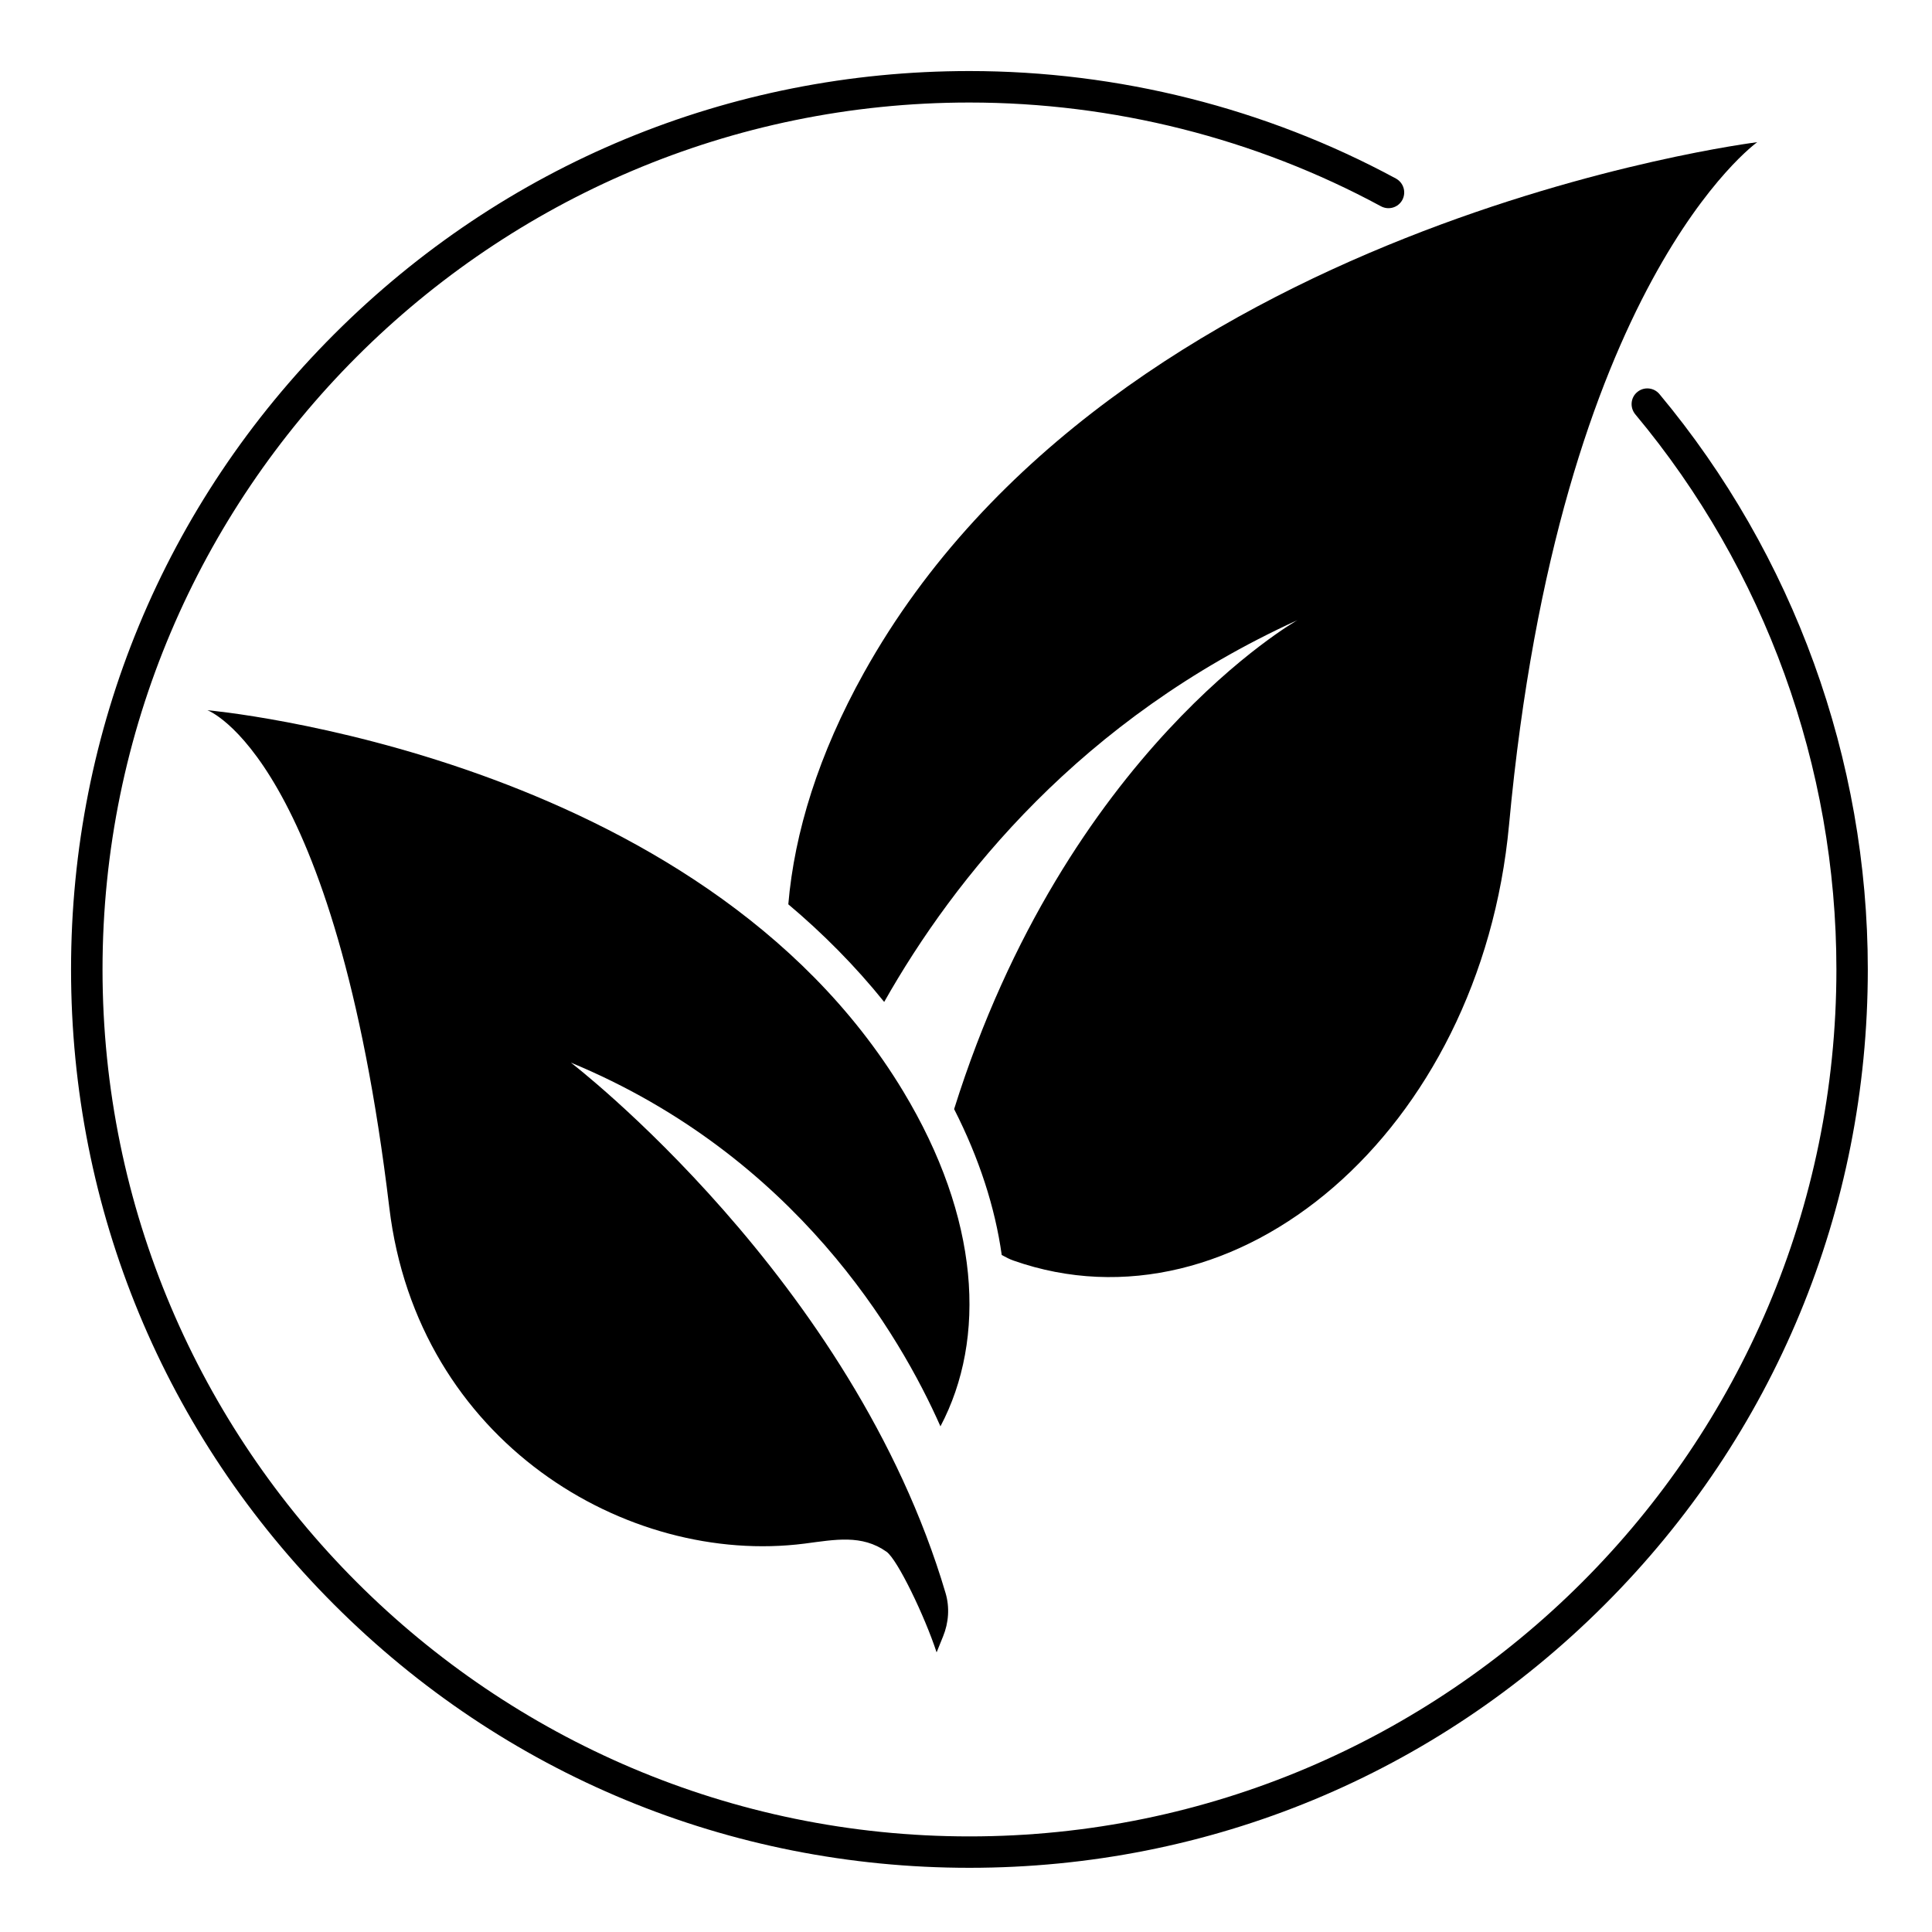
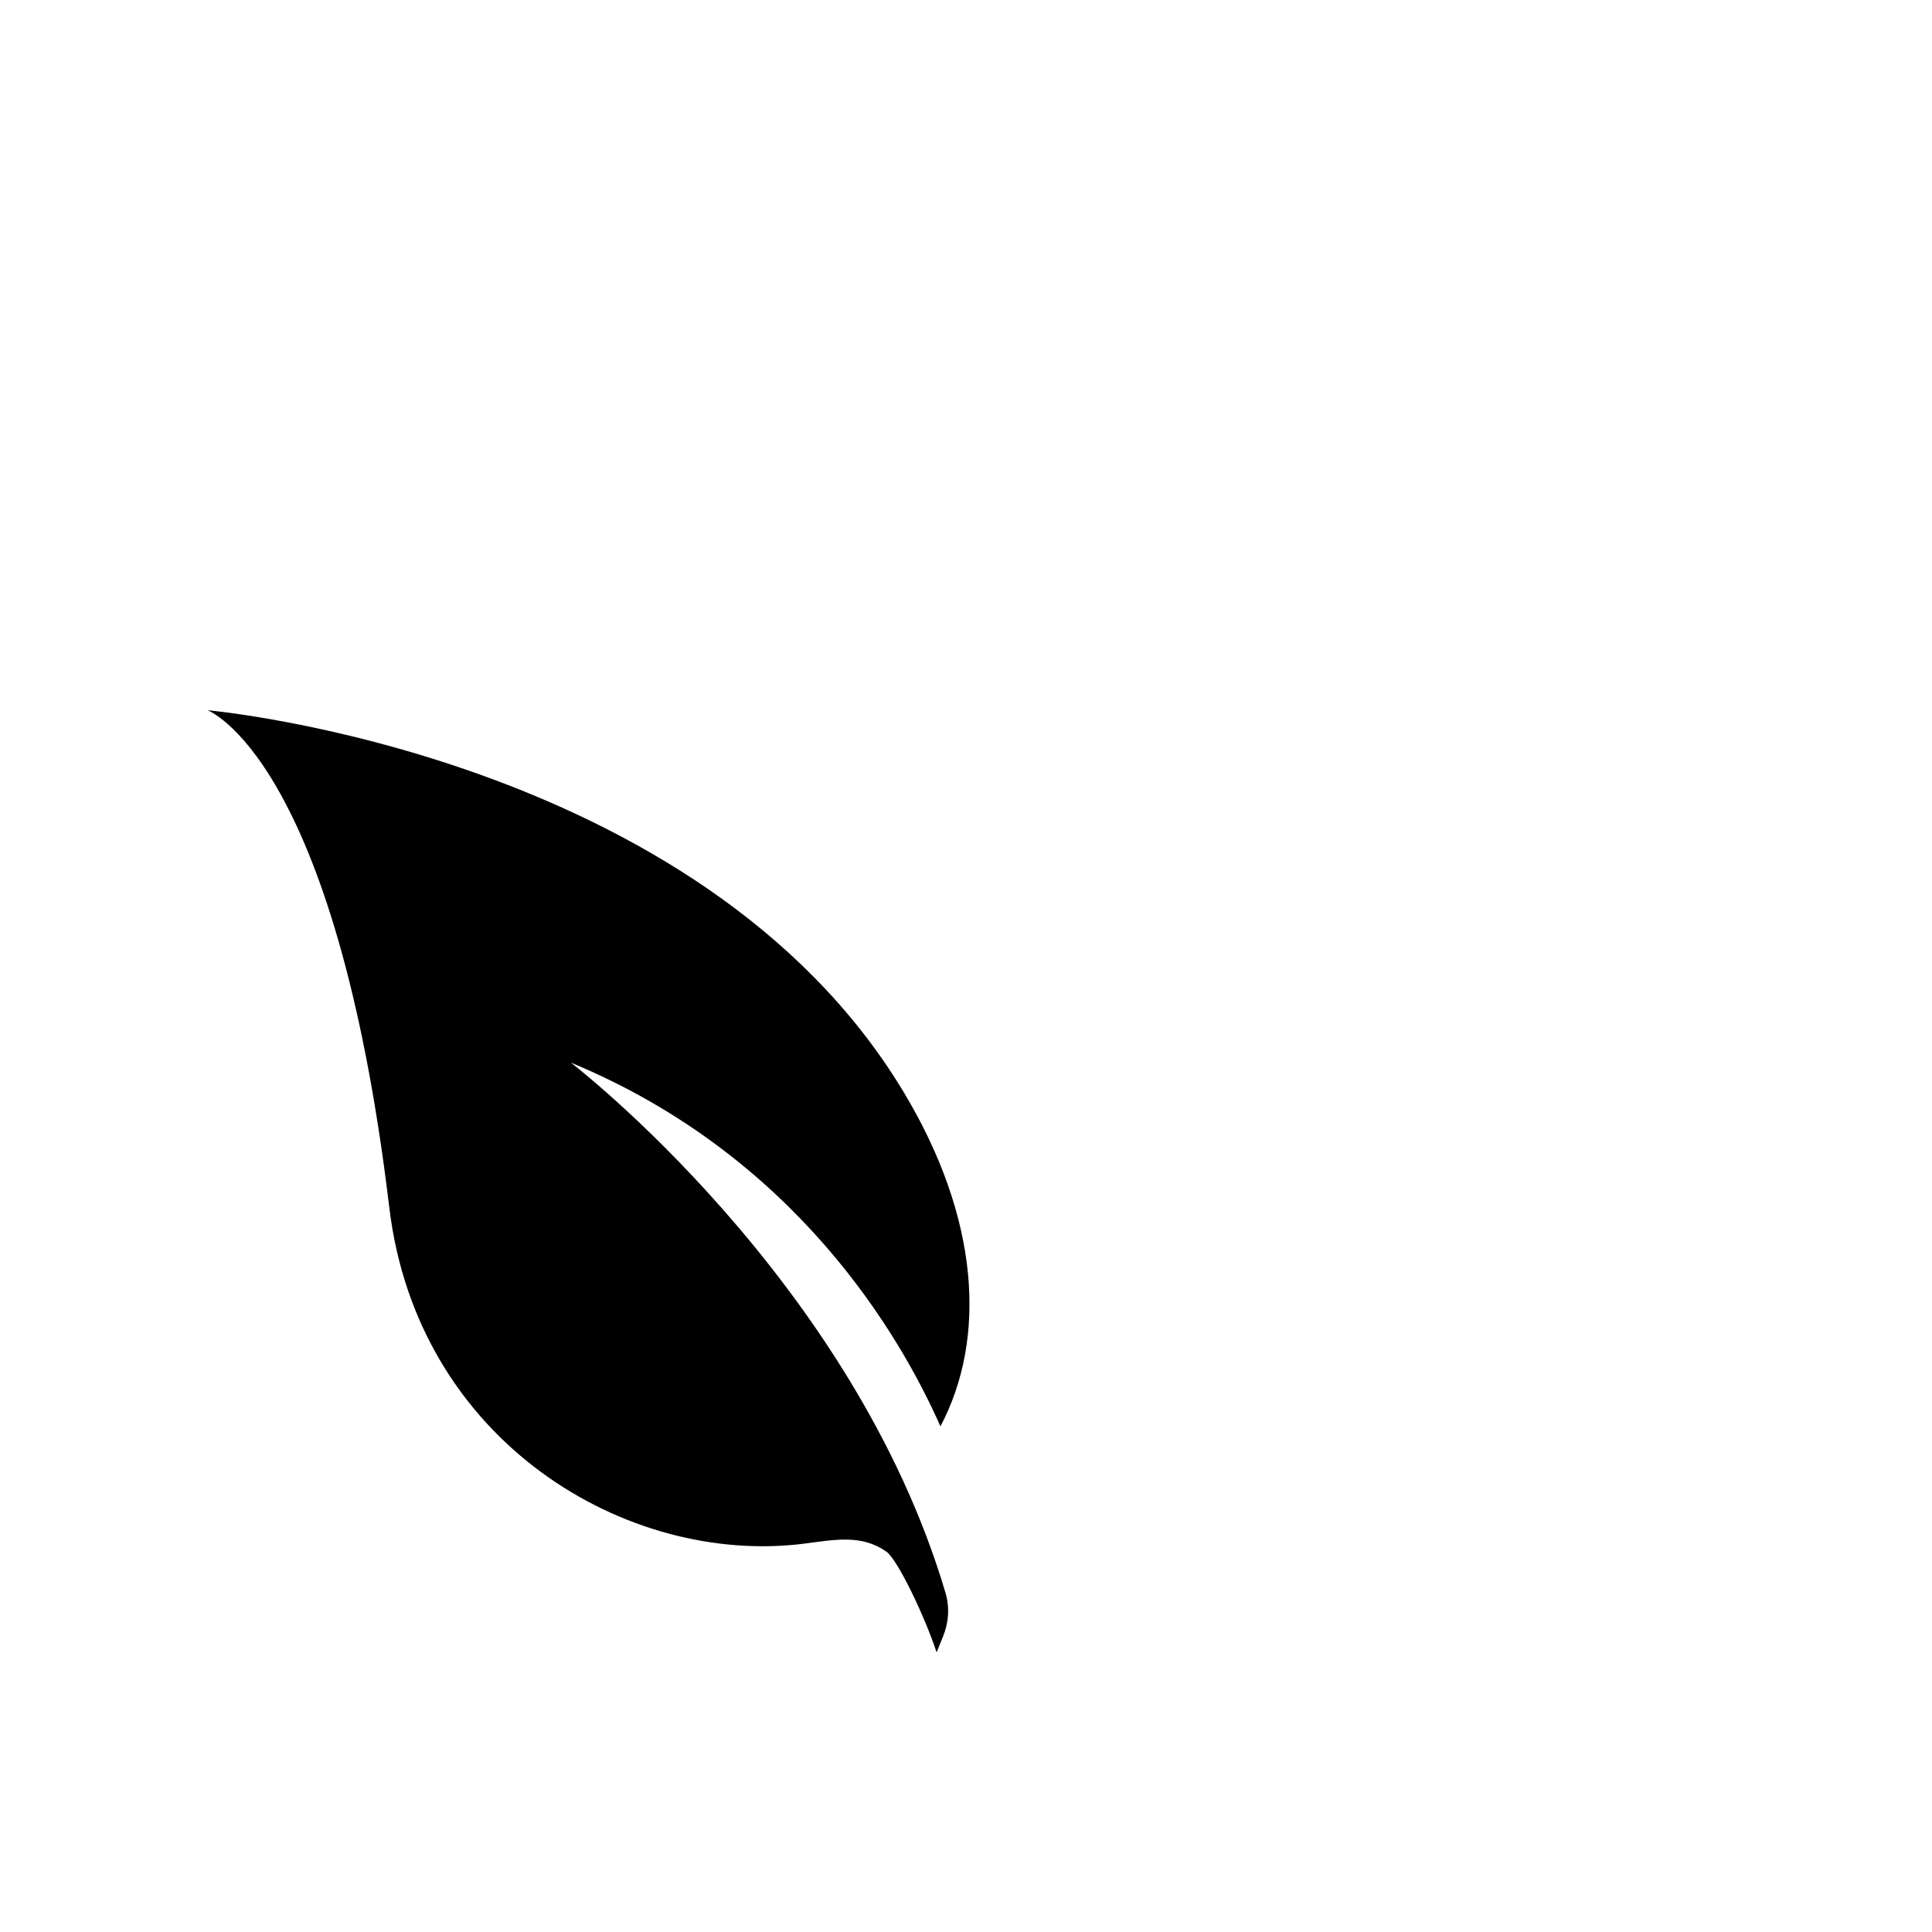
<svg xmlns="http://www.w3.org/2000/svg" width="100" zoomAndPan="magnify" viewBox="0 0 75 75" height="100" preserveAspectRatio="xMidYMid meet" version="1.0">
  <defs>
    <clipPath id="631eff44f5">
-       <path d="M 2.758 2.758 L 72.508 2.758 L 72.508 72.508 L 2.758 72.508 Z M 2.758 2.758 " clip-rule="nonzero" />
-     </clipPath>
+       </clipPath>
  </defs>
-   <path fill="#000000" d="M 33.535 26.121 C 31.781 29.27 30.84 32.309 30.602 35.105 C 31.934 36.227 33.188 37.484 34.324 38.895 C 37.055 34.066 41.965 27.906 50.367 24.074 C 50.367 24.074 41.402 29.137 37.039 43.055 C 38.012 44.965 38.629 46.875 38.887 48.719 C 39.051 48.809 39.203 48.887 39.34 48.934 C 47.926 51.961 57.477 43.957 58.582 32.008 C 60.531 10.98 68.215 5.52 68.215 5.52 C 68.215 5.52 43.285 8.609 33.535 26.121 Z M 33.535 26.121 " fill-opacity="1" fill-rule="nonzero" />
  <path fill="#000000" d="M 35.059 42.359 C 27.152 29.262 8.051 27.57 8.051 27.57 C 8.051 27.57 13.016 29.371 15.113 46.879 C 16.203 55.973 24.344 60.805 31.238 59.922 C 32.43 59.766 33.457 59.562 34.414 60.238 C 34.84 60.539 35.898 62.738 36.359 64.145 L 36.609 63.527 C 36.828 62.992 36.871 62.398 36.707 61.844 C 33.098 49.633 22.16 41.25 22.16 41.25 C 30.891 44.867 34.945 51.84 36.508 55.371 C 38.312 51.953 38.035 47.289 35.059 42.359 Z M 35.059 42.359 " fill-opacity="1" fill-rule="nonzero" />
  <g clip-path="url(#631eff44f5)">
    <path fill="#000000" d="M 37.633 72.508 C 28.316 72.508 19.559 68.883 12.973 62.293 C 6.387 55.707 2.758 46.949 2.758 37.633 C 2.758 28.316 6.387 19.559 12.973 12.973 C 19.559 6.387 28.316 2.758 37.633 2.758 C 43.414 2.758 49.137 4.199 54.188 6.93 C 54.488 7.094 54.598 7.461 54.438 7.762 C 54.277 8.059 53.906 8.168 53.609 8.008 C 48.734 5.371 43.211 3.98 37.633 3.98 C 19.078 3.98 3.98 19.078 3.98 37.633 C 3.98 56.191 19.078 71.289 37.633 71.289 C 56.191 71.289 71.289 56.191 71.289 37.633 C 71.289 29.766 68.516 22.109 63.48 16.082 C 63.266 15.82 63.297 15.434 63.559 15.219 C 63.816 15.004 64.203 15.039 64.418 15.297 C 69.633 21.547 72.508 29.48 72.508 37.633 C 72.508 46.949 68.883 55.707 62.293 62.293 C 55.707 68.883 46.949 72.508 37.633 72.508 Z M 37.633 72.508 " fill-opacity="1" fill-rule="nonzero" />
  </g>
</svg>